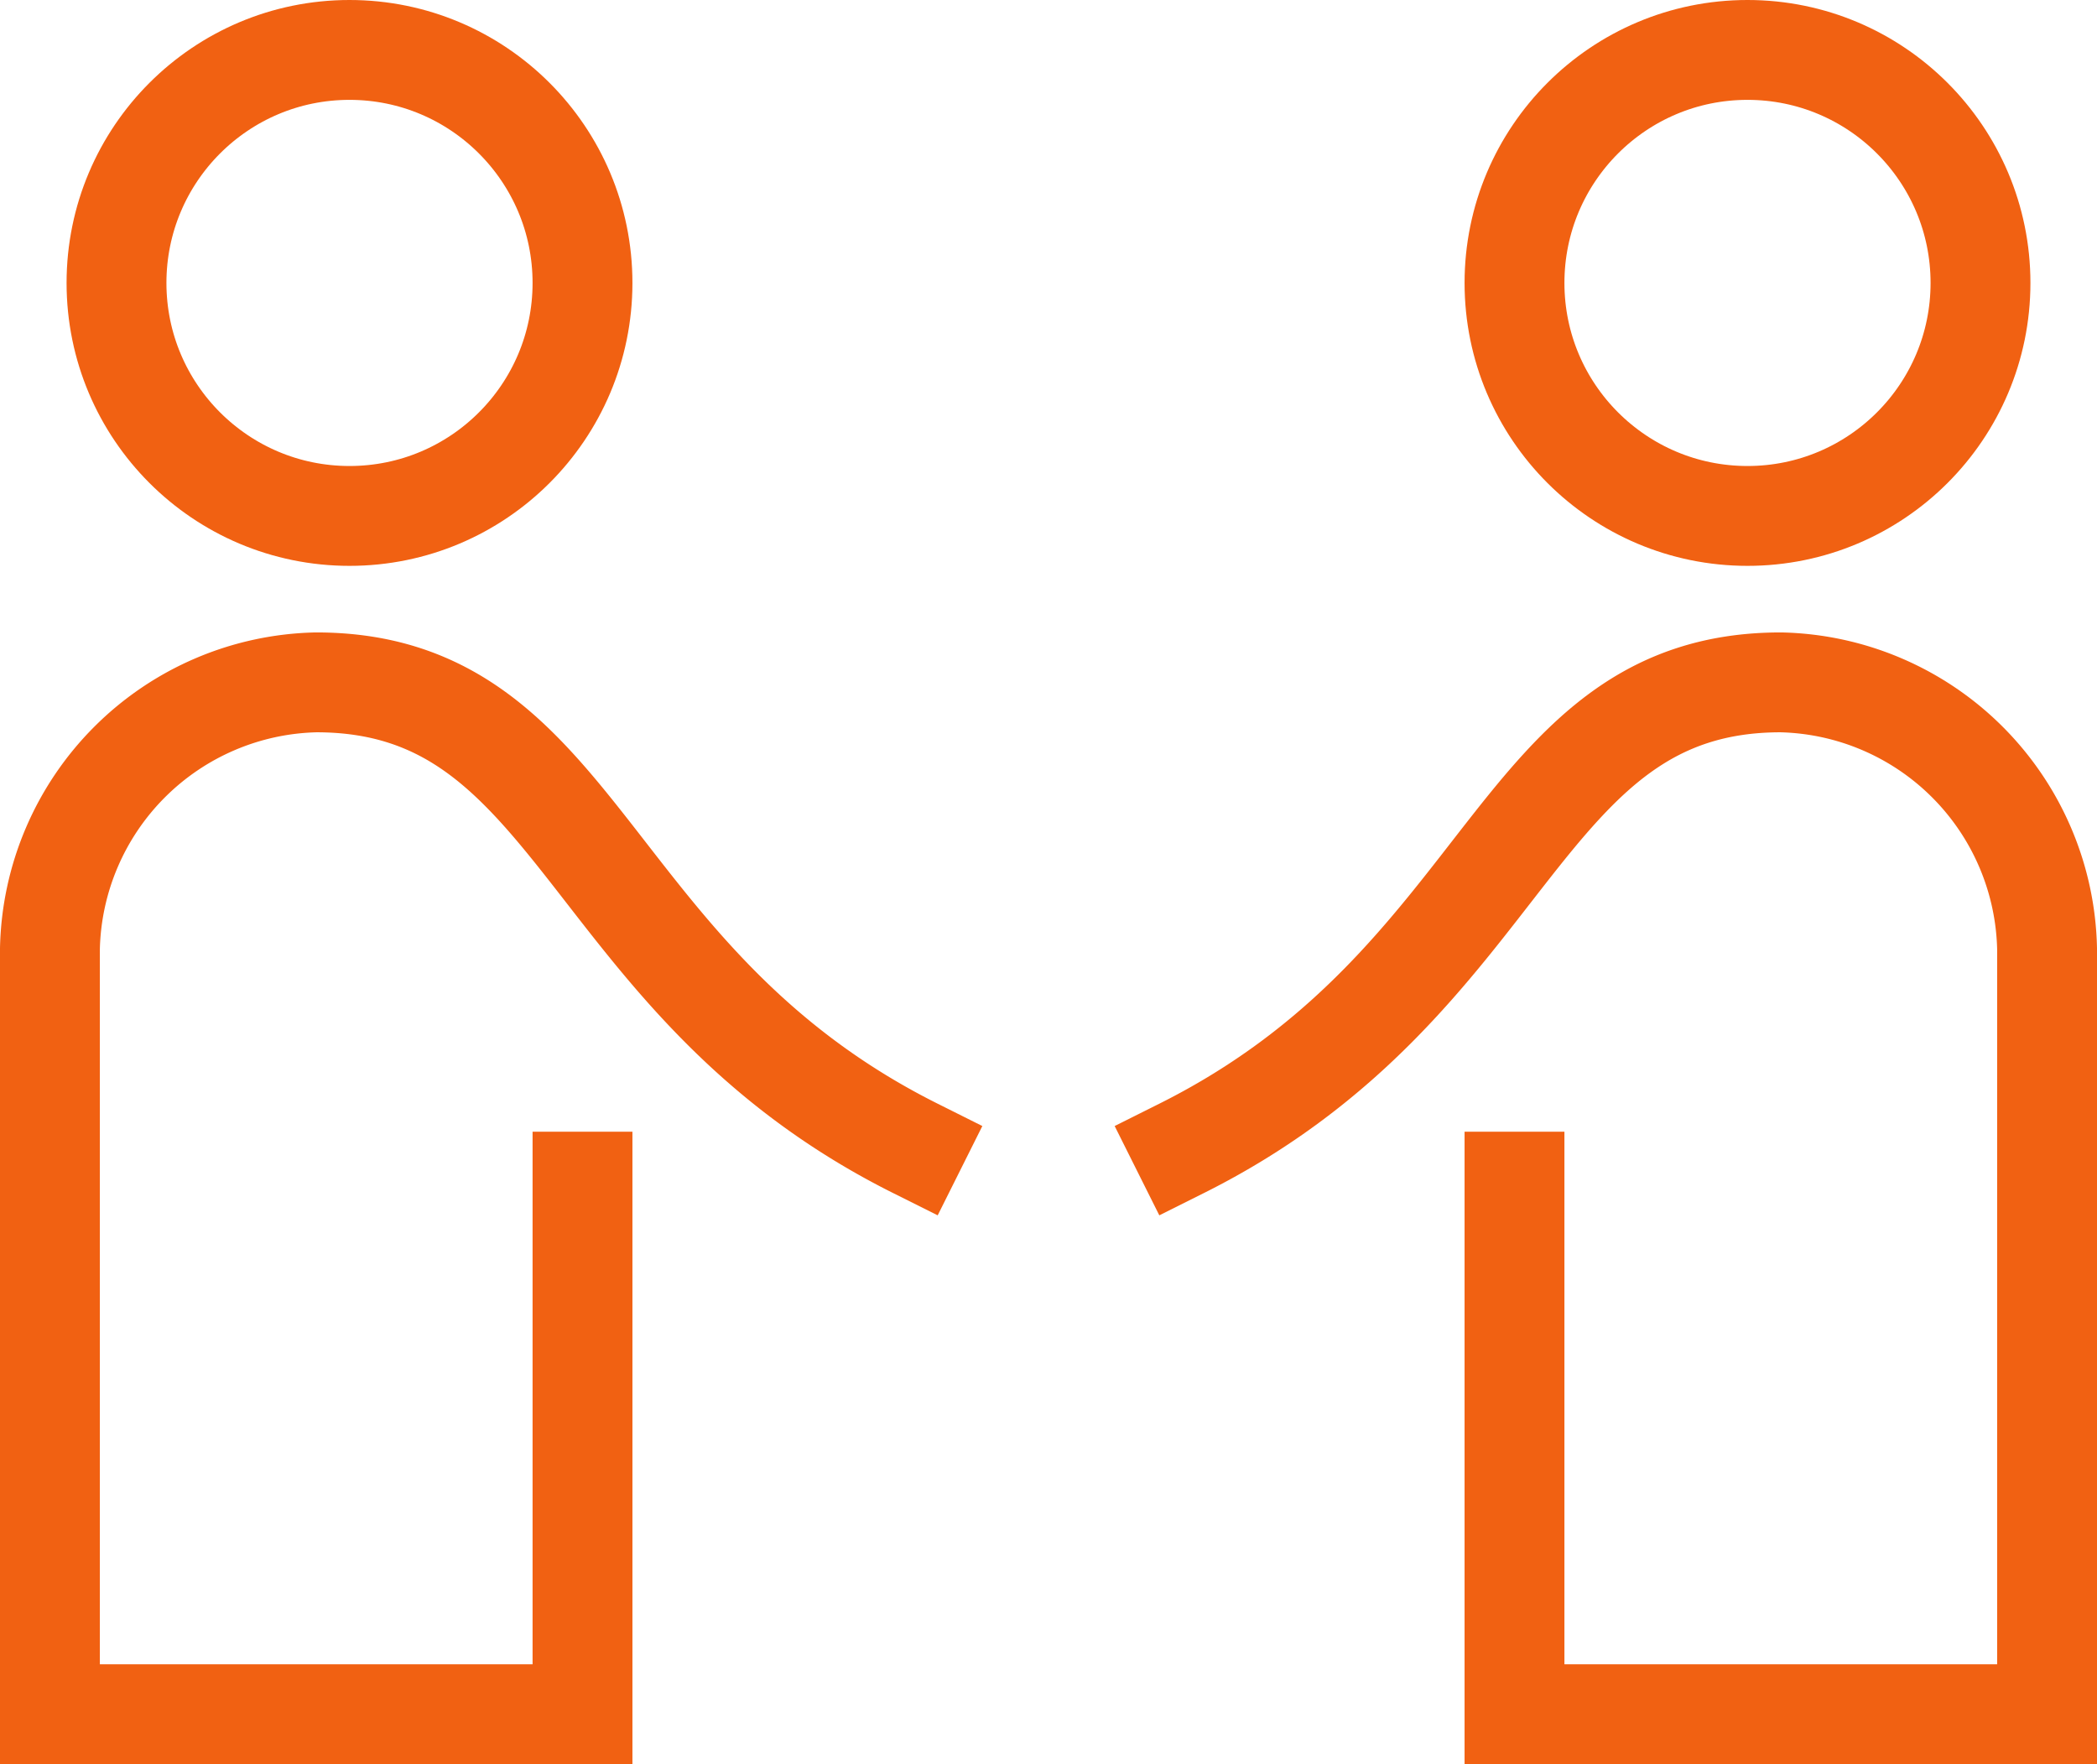
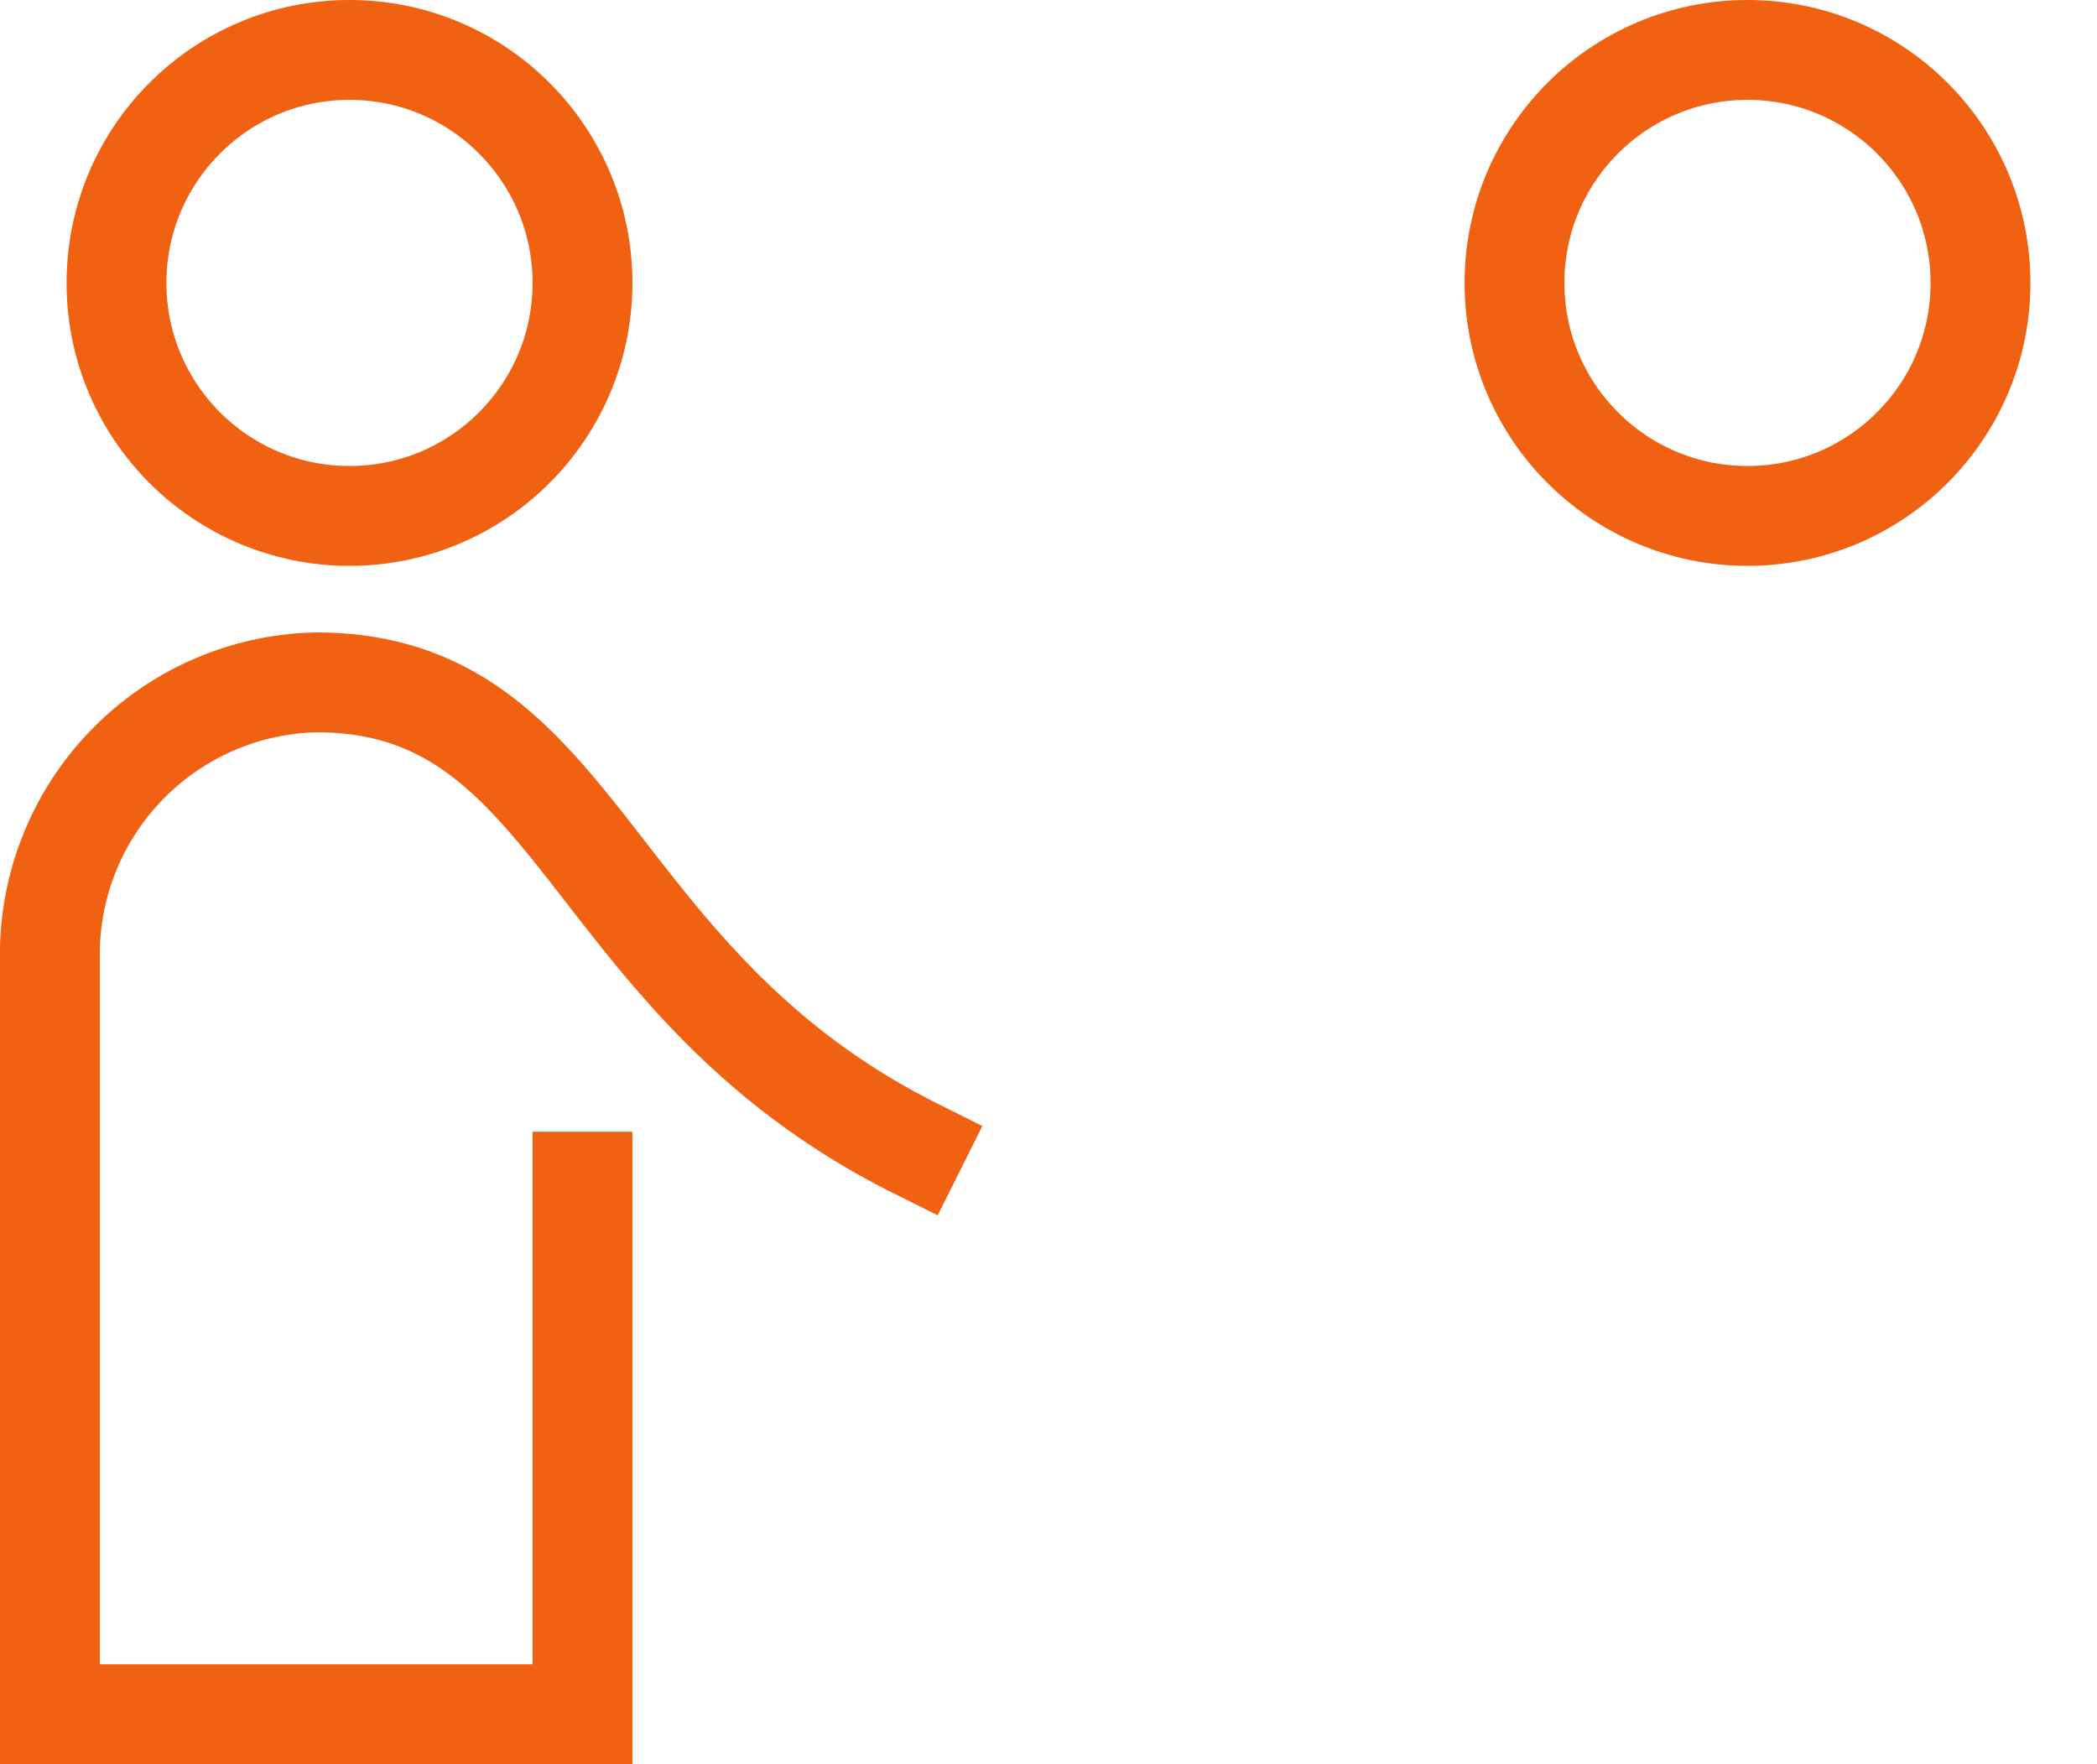
<svg xmlns="http://www.w3.org/2000/svg" width="31.5" height="26.5" viewBox="0 0 31.5 26.5">
  <g id="privacy-policy" transform="translate(-1.25 -6.25)">
    <circle id="Elipse_885" data-name="Elipse 885" cx="3.5" cy="3.5" r="3.5" transform="translate(3 7)" fill="none" stroke="#f16112" stroke-miterlimit="10" stroke-width="1.5" />
    <path id="Caminho_17757" data-name="Caminho 17757" d="M15,33c-5-2.5-5-7-9-7a4.09,4.09,0,0,0-4,4V41.5h8v-8" transform="translate(0 -9.5)" fill="none" stroke="#f16112" stroke-linecap="square" stroke-miterlimit="10" stroke-width="1.5" />
    <circle id="Elipse_886" data-name="Elipse 886" cx="3.5" cy="3.5" r="3.5" transform="translate(24 7)" fill="none" stroke="#f16112" stroke-miterlimit="10" stroke-width="1.5" />
-     <path id="Caminho_17758" data-name="Caminho 17758" d="M36,33c5-2.5,5-7,9-7a4.09,4.09,0,0,1,4,4V41.5H41v-8" transform="translate(-17 -9.5)" fill="none" stroke="#f16112" stroke-linecap="square" stroke-miterlimit="10" stroke-width="1.5" />
  </g>
</svg>